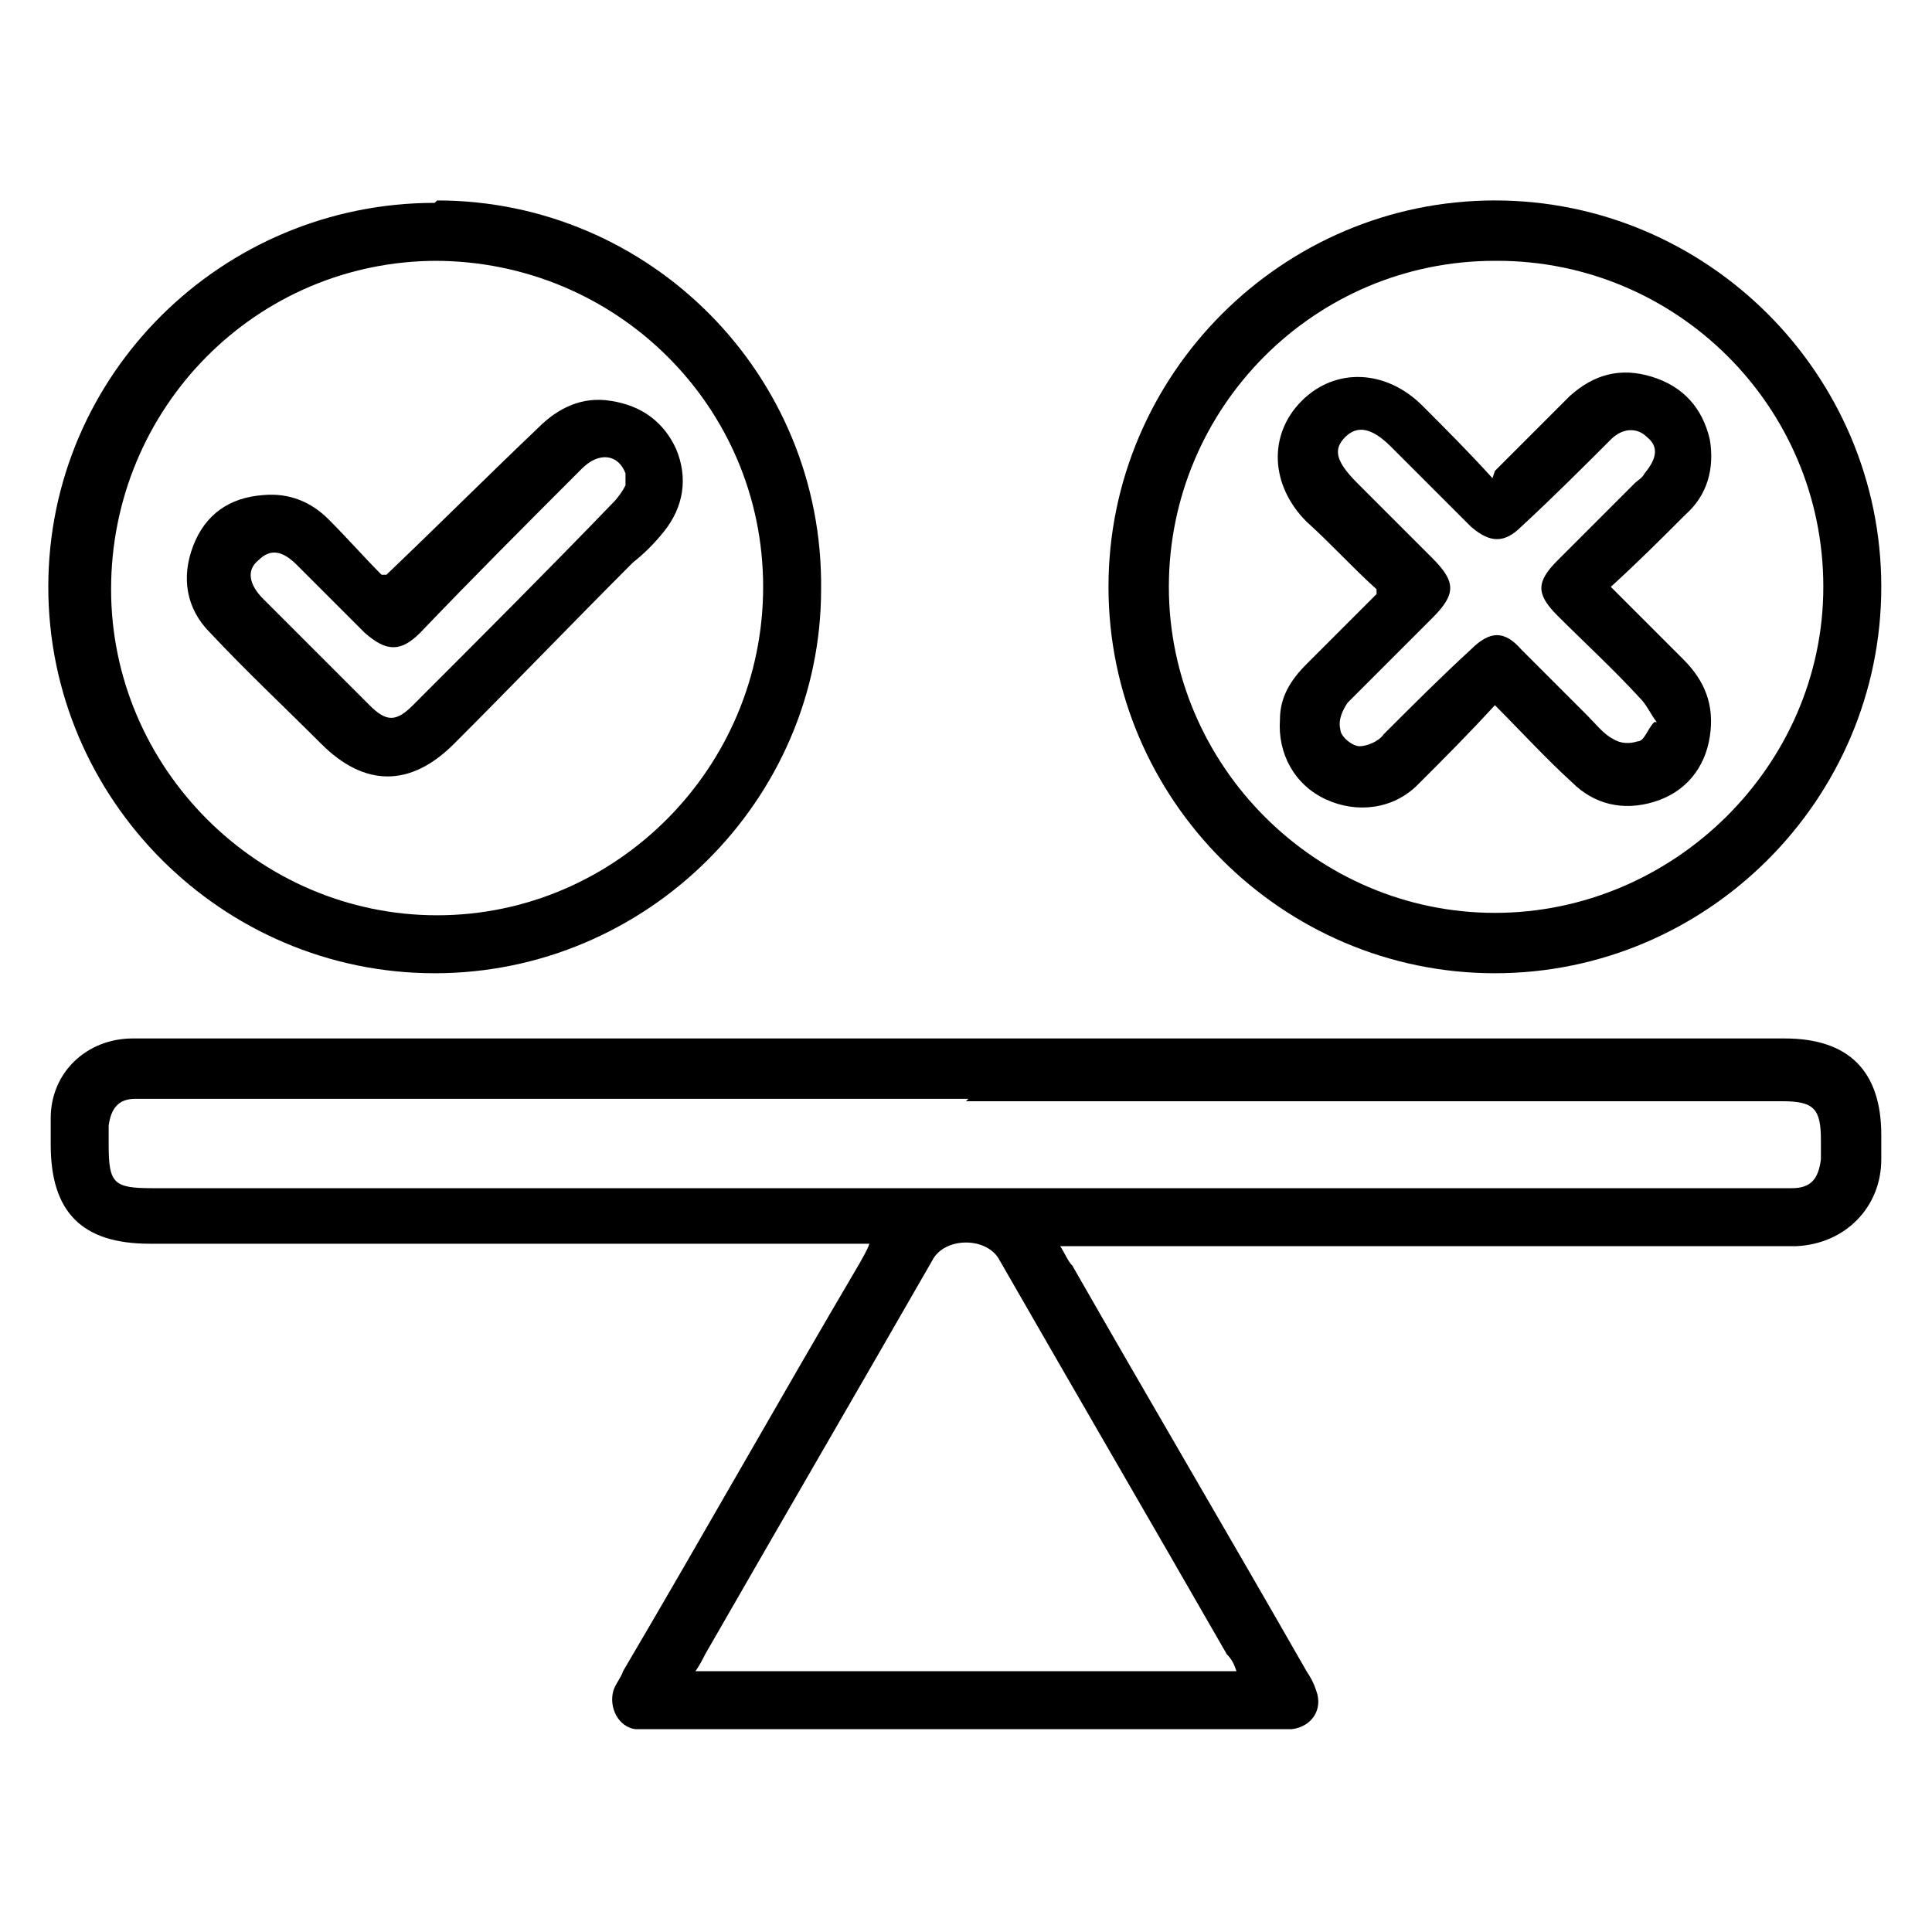
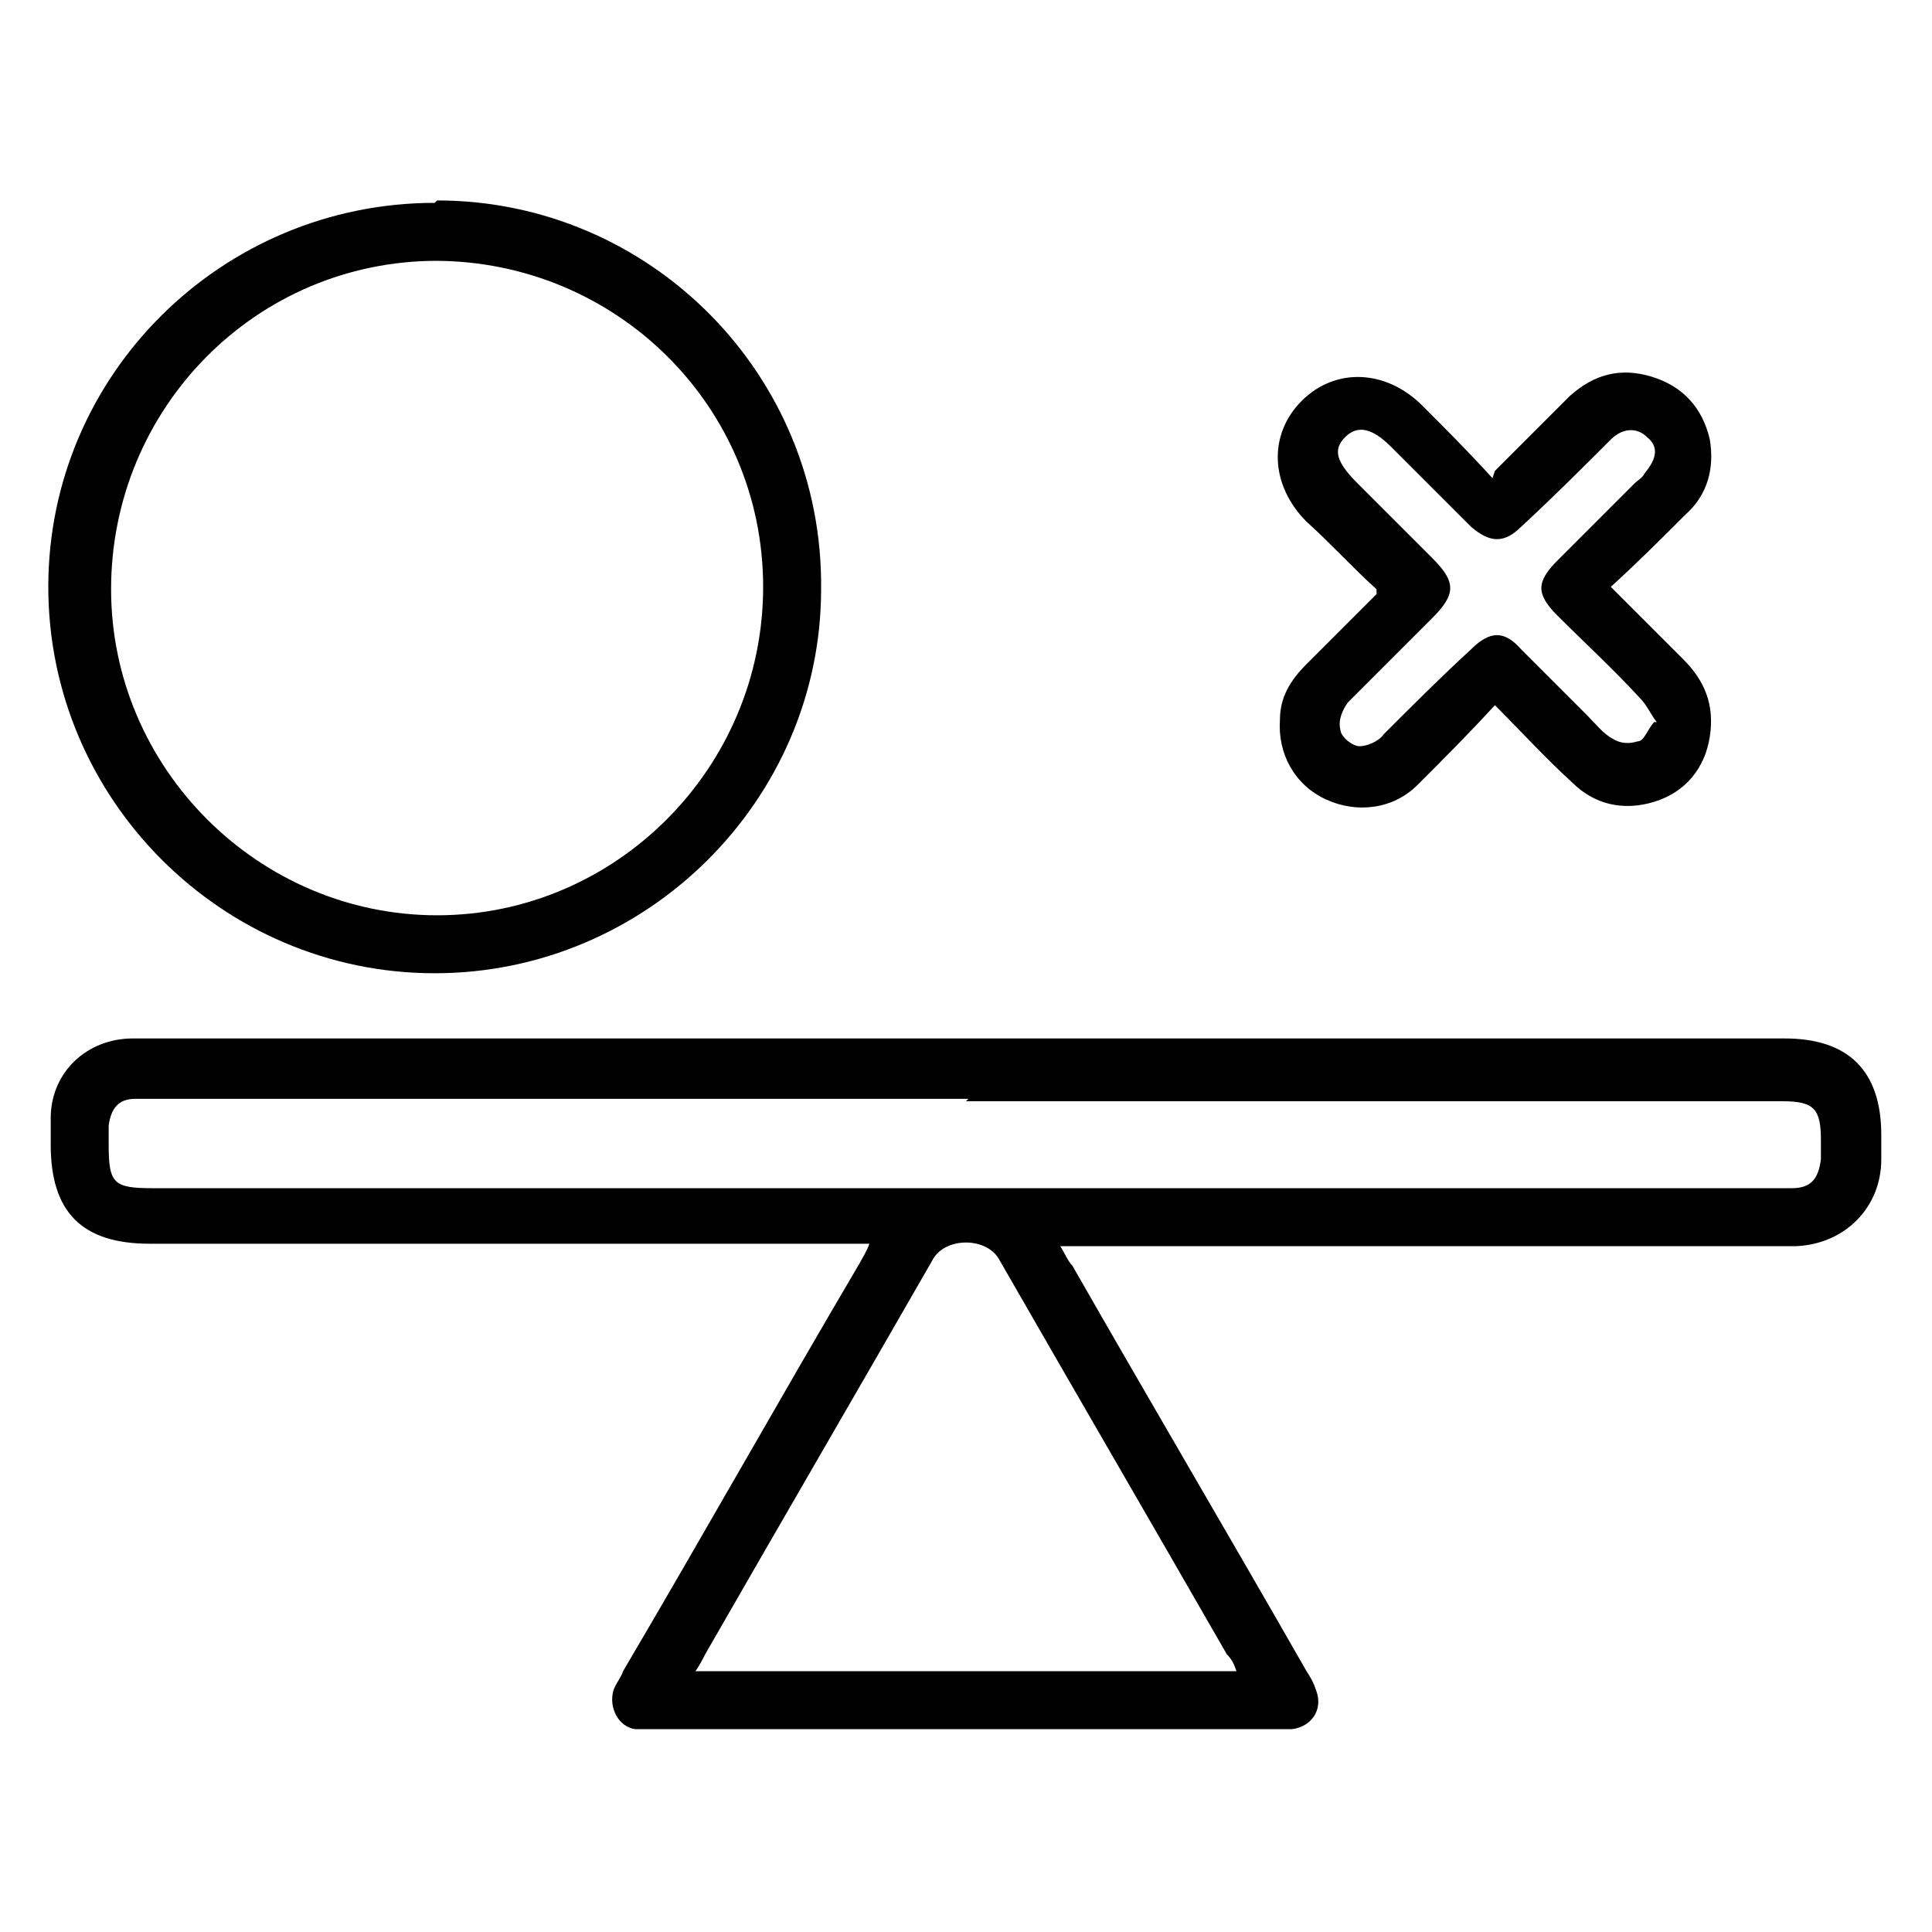
<svg xmlns="http://www.w3.org/2000/svg" id="Capa_1" width="80" height="80" version="1.1" viewBox="0 0 80 80">
  <path d="M36.1,51.5h-1c-9.6,0-19.3,0-28.9,0-2.8,0-4.1-1.3-4.1-4.1,0-.4,0-.7,0-1.1,0-1.9,1.5-3.3,3.4-3.3,1,0,2.1,0,3.1,0h65.3c2.6,0,4,1.3,4,4,0,.3,0,.7,0,1,0,2-1.5,3.5-3.5,3.6-1.2,0-2.3,0-3.5,0-8.6,0-17.3,0-25.9,0h-1.1c.2.3.3.6.5.8,3.2,5.6,6.5,11.2,9.7,16.8.2.3.3.5.4.8.3.8-.2,1.5-1,1.6-.2,0-.5,0-.7,0-8.6,0-17.1,0-25.7,0-.3,0-.5,0-.8,0-.7-.1-1.1-.9-.9-1.6.1-.3.3-.5.4-.8,3.3-5.6,6.5-11.3,9.8-16.9.1-.2.3-.5.4-.8M40.1,45.5H6.3c-.2,0-.5,0-.7,0-.7,0-1,.4-1.1,1.1,0,.3,0,.5,0,.8,0,1.6.2,1.8,1.8,1.8h67.3c.2,0,.4,0,.6,0,.8,0,1.1-.4,1.2-1.2,0-.3,0-.6,0-.8,0-1.3-.3-1.6-1.6-1.6-11.3,0-22.5,0-33.8,0M28.8,69.2h22.4c-.1-.3-.2-.5-.4-.7-3.1-5.4-6.3-10.9-9.4-16.3-.5-1-2.3-1-2.8,0-3.1,5.4-6.3,10.9-9.4,16.3-.1.2-.2.4-.4.7" />
-   <path d="M45.9,24.3c0-8.8,7.2-16,16-16,8.8,0,16,7.2,16,16,0,8.8-7.2,16-16,16-8.8,0-16-7.2-16-16M61.9,10.8c-7.5,0-13.5,6.1-13.5,13.5,0,7.4,6.1,13.5,13.5,13.5,7.4,0,13.6-6.1,13.6-13.5,0-7.5-6.1-13.5-13.5-13.5" />
  <path d="M18.1,8.3c8.8,0,16,7.2,15.9,16.1,0,8.7-7.2,15.9-16,15.9-8.8,0-16-7.2-16-16,0-8.8,7.2-15.9,16-15.9M18.1,10.8c-7.5,0-13.5,6.1-13.5,13.6,0,7.4,6.1,13.5,13.5,13.5,7.4,0,13.5-6.1,13.5-13.6,0-7.5-6.1-13.5-13.6-13.5" />
  <path d="M61.9,19.5c1.1-1.1,2.1-2.1,3.1-3.1,1-.9,2.1-1.2,3.4-.8,1.3.4,2.1,1.3,2.4,2.6.2,1.2-.1,2.3-1,3.1-1,1-2,2-3.1,3,1,1,2,2,3,3,.9.9,1.3,1.9,1.1,3.2-.2,1.3-1,2.3-2.3,2.7-1.3.4-2.5.1-3.4-.8-1.1-1-2.1-2.1-3.2-3.2-1.1,1.2-2.1,2.2-3.2,3.3-1,1-2.5,1.2-3.8.6-1.3-.6-2-1.9-1.9-3.3,0-.9.4-1.6,1.1-2.3,1-1,1.9-1.9,2.9-2.9,0,0,0,0,0-.2-1-.9-1.9-1.9-2.9-2.8-1.5-1.5-1.6-3.6-.2-5,1.4-1.4,3.5-1.3,5,.2,1,1,1.9,1.9,2.9,3M68.6,29.9c-.3-.4-.4-.7-.7-1-1.1-1.2-2.3-2.3-3.4-3.4-.9-.9-.9-1.4,0-2.3,1.1-1.1,2.1-2.1,3.2-3.2.1-.1.3-.2.4-.4.5-.6.6-1.1.1-1.5-.4-.4-1-.4-1.5.1-1.2,1.2-2.4,2.4-3.7,3.6-.7.7-1.3.7-2.1,0-1.1-1.1-2.2-2.2-3.3-3.3-.8-.8-1.4-.9-1.9-.4-.5.5-.4,1,.5,1.9,1,1,2.1,2.1,3.1,3.1,1,1,1,1.5,0,2.5-1.2,1.2-2.3,2.3-3.5,3.5-.2.3-.4.7-.3,1.1,0,.3.5.7.8.7.3,0,.8-.2,1-.5,1.2-1.2,2.4-2.4,3.6-3.5.8-.8,1.4-.8,2.1,0,.9.9,1.8,1.8,2.7,2.7.4.4.7.8,1.1,1,.3.2.7.2,1,.1.3,0,.4-.5.7-.8" />
-   <path d="M16,23.8c2.2-2.1,4.2-4.1,6.3-6.1.8-.8,1.8-1.3,3-1.1,1.3.2,2.2.9,2.7,2,.5,1.2.3,2.4-.5,3.4-.4.5-.8.9-1.3,1.3-2.5,2.5-4.9,5-7.4,7.5-1.8,1.8-3.7,1.8-5.5,0-1.5-1.5-3.1-3-4.6-4.6-1-1-1.2-2.3-.7-3.6.5-1.3,1.5-2,2.9-2.1,1.1-.1,2,.3,2.7,1,.8.8,1.5,1.6,2.2,2.3M25.9,20c0-.2,0-.3,0-.4-.3-.8-1.1-.9-1.8-.2-2.3,2.3-4.5,4.5-6.7,6.8-.8.8-1.4.8-2.3,0-.9-.9-1.9-1.9-2.8-2.8-.6-.6-1.1-.7-1.6-.2-.5.4-.4,1,.2,1.6,1.5,1.5,2.9,2.9,4.4,4.4.7.7,1.1.7,1.8,0,2.8-2.8,5.6-5.6,8.3-8.4.2-.2.4-.5.5-.7" />
</svg>